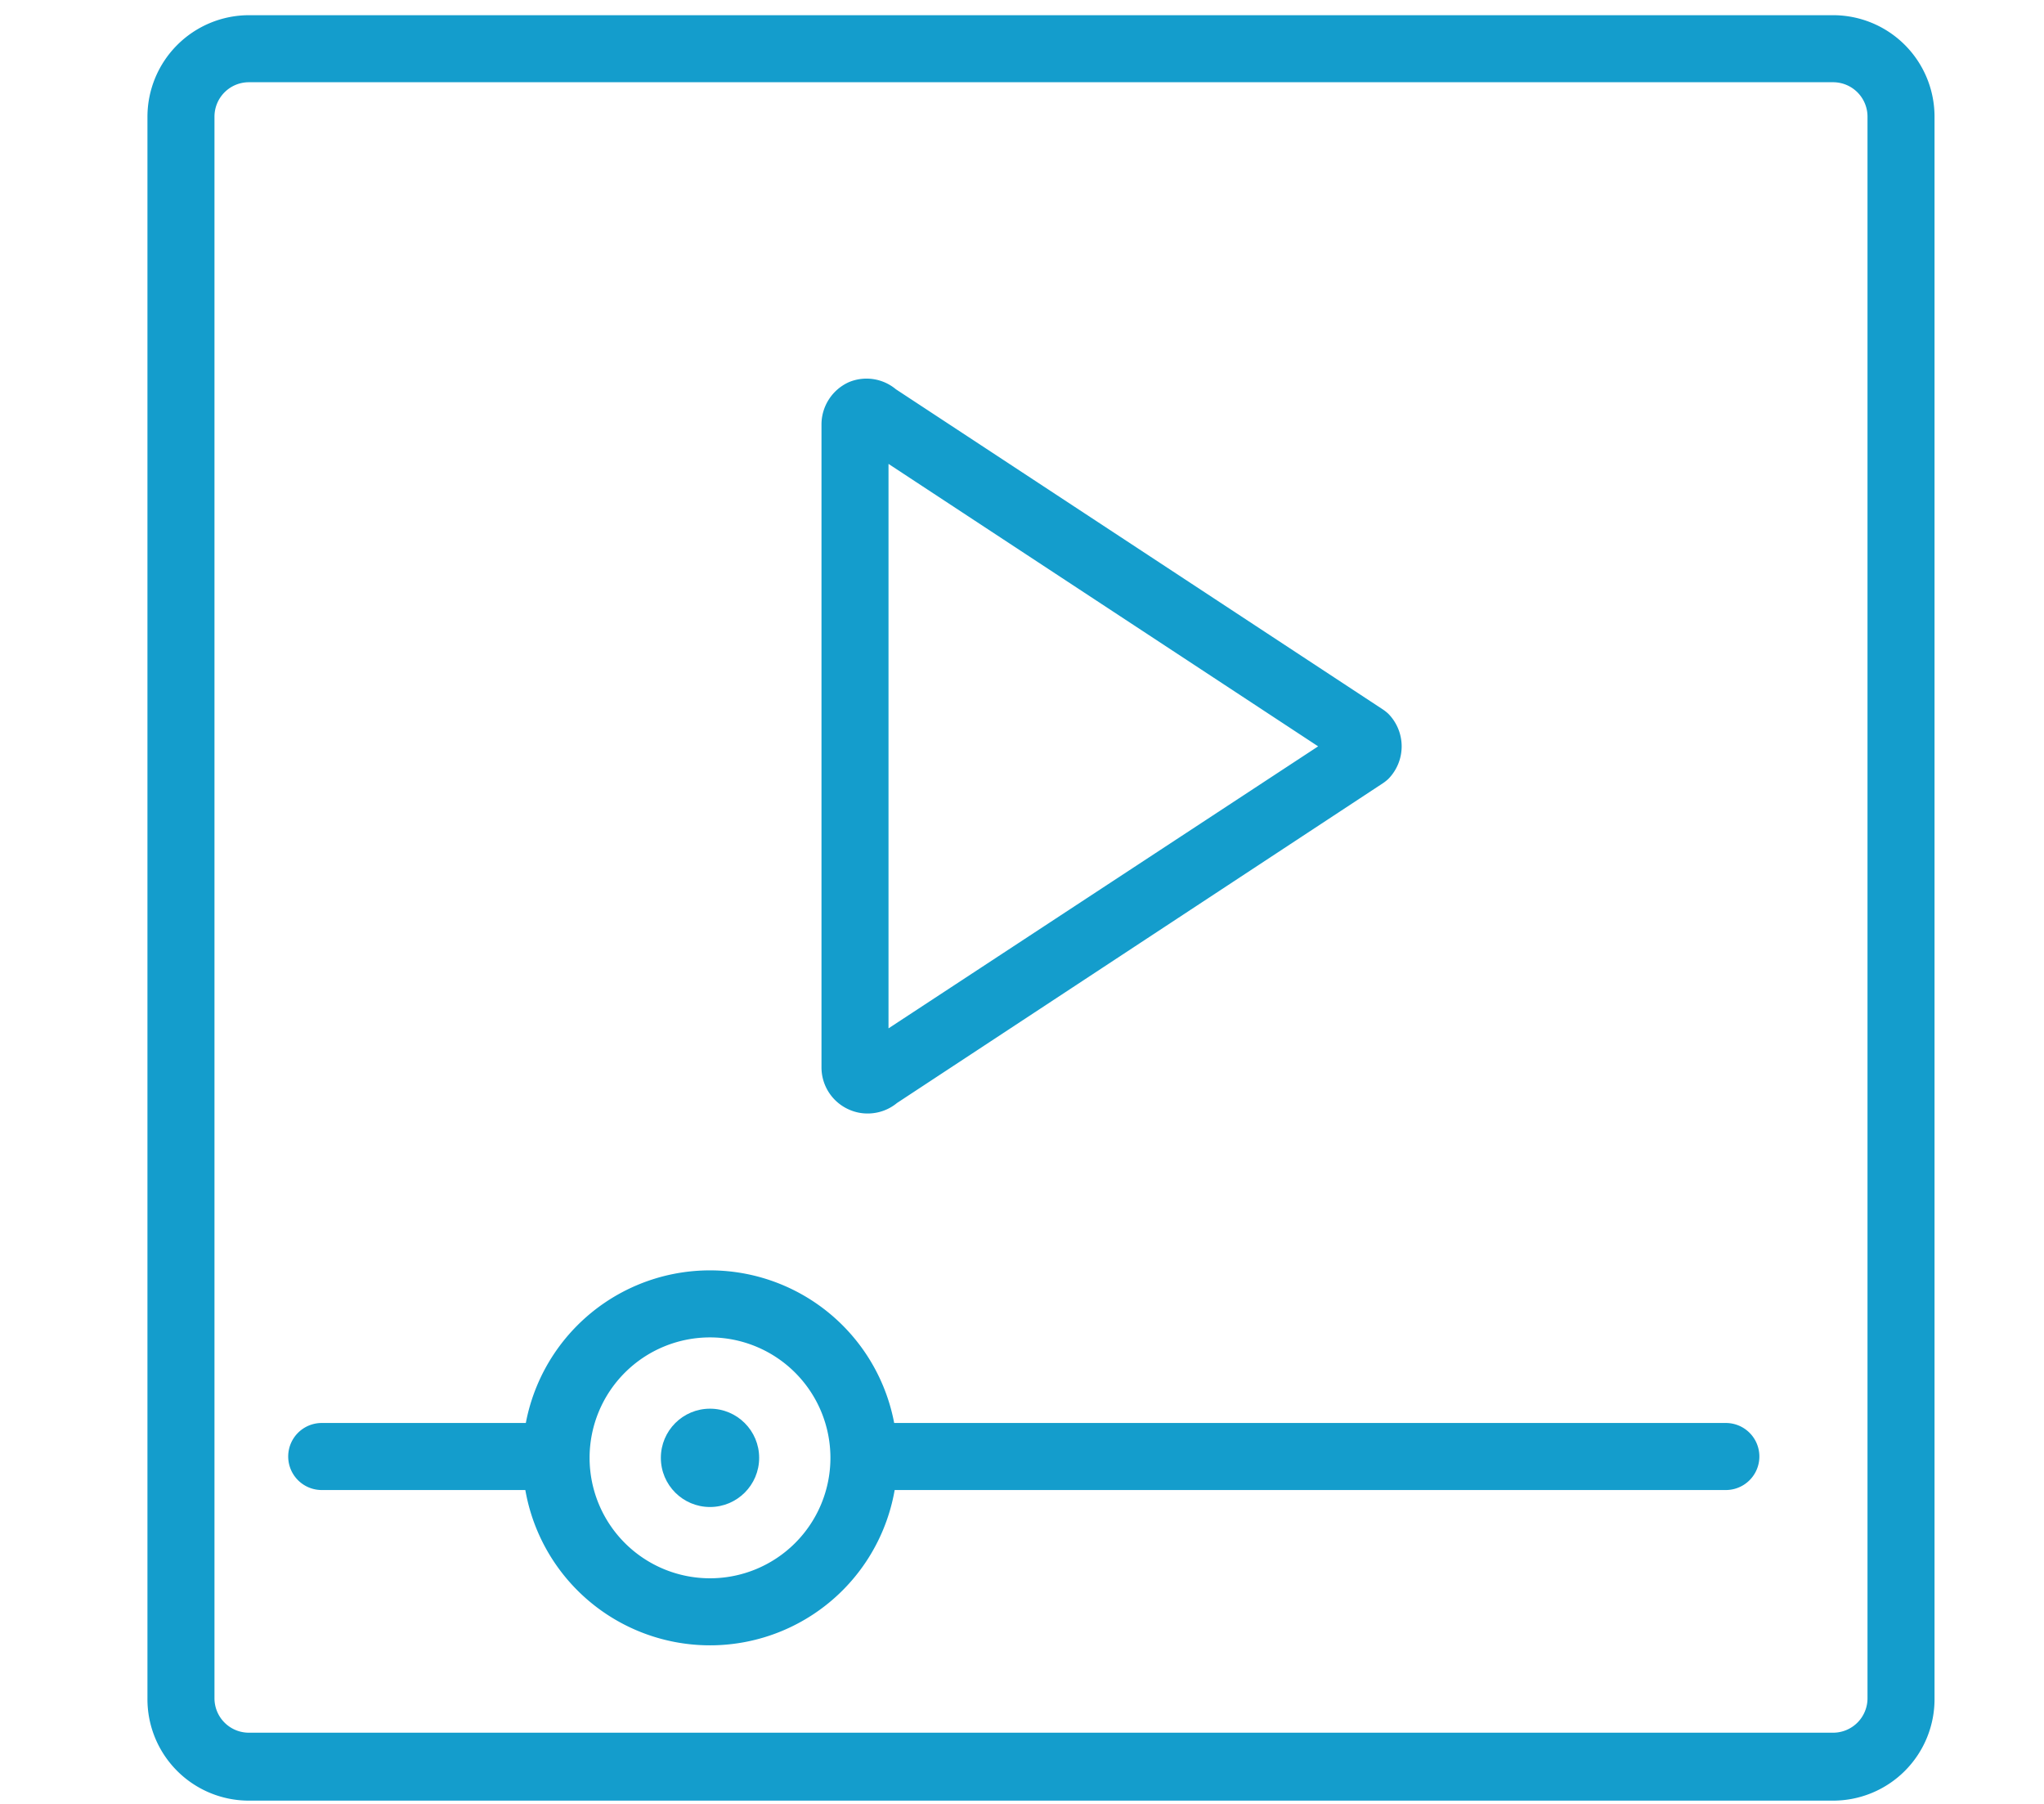
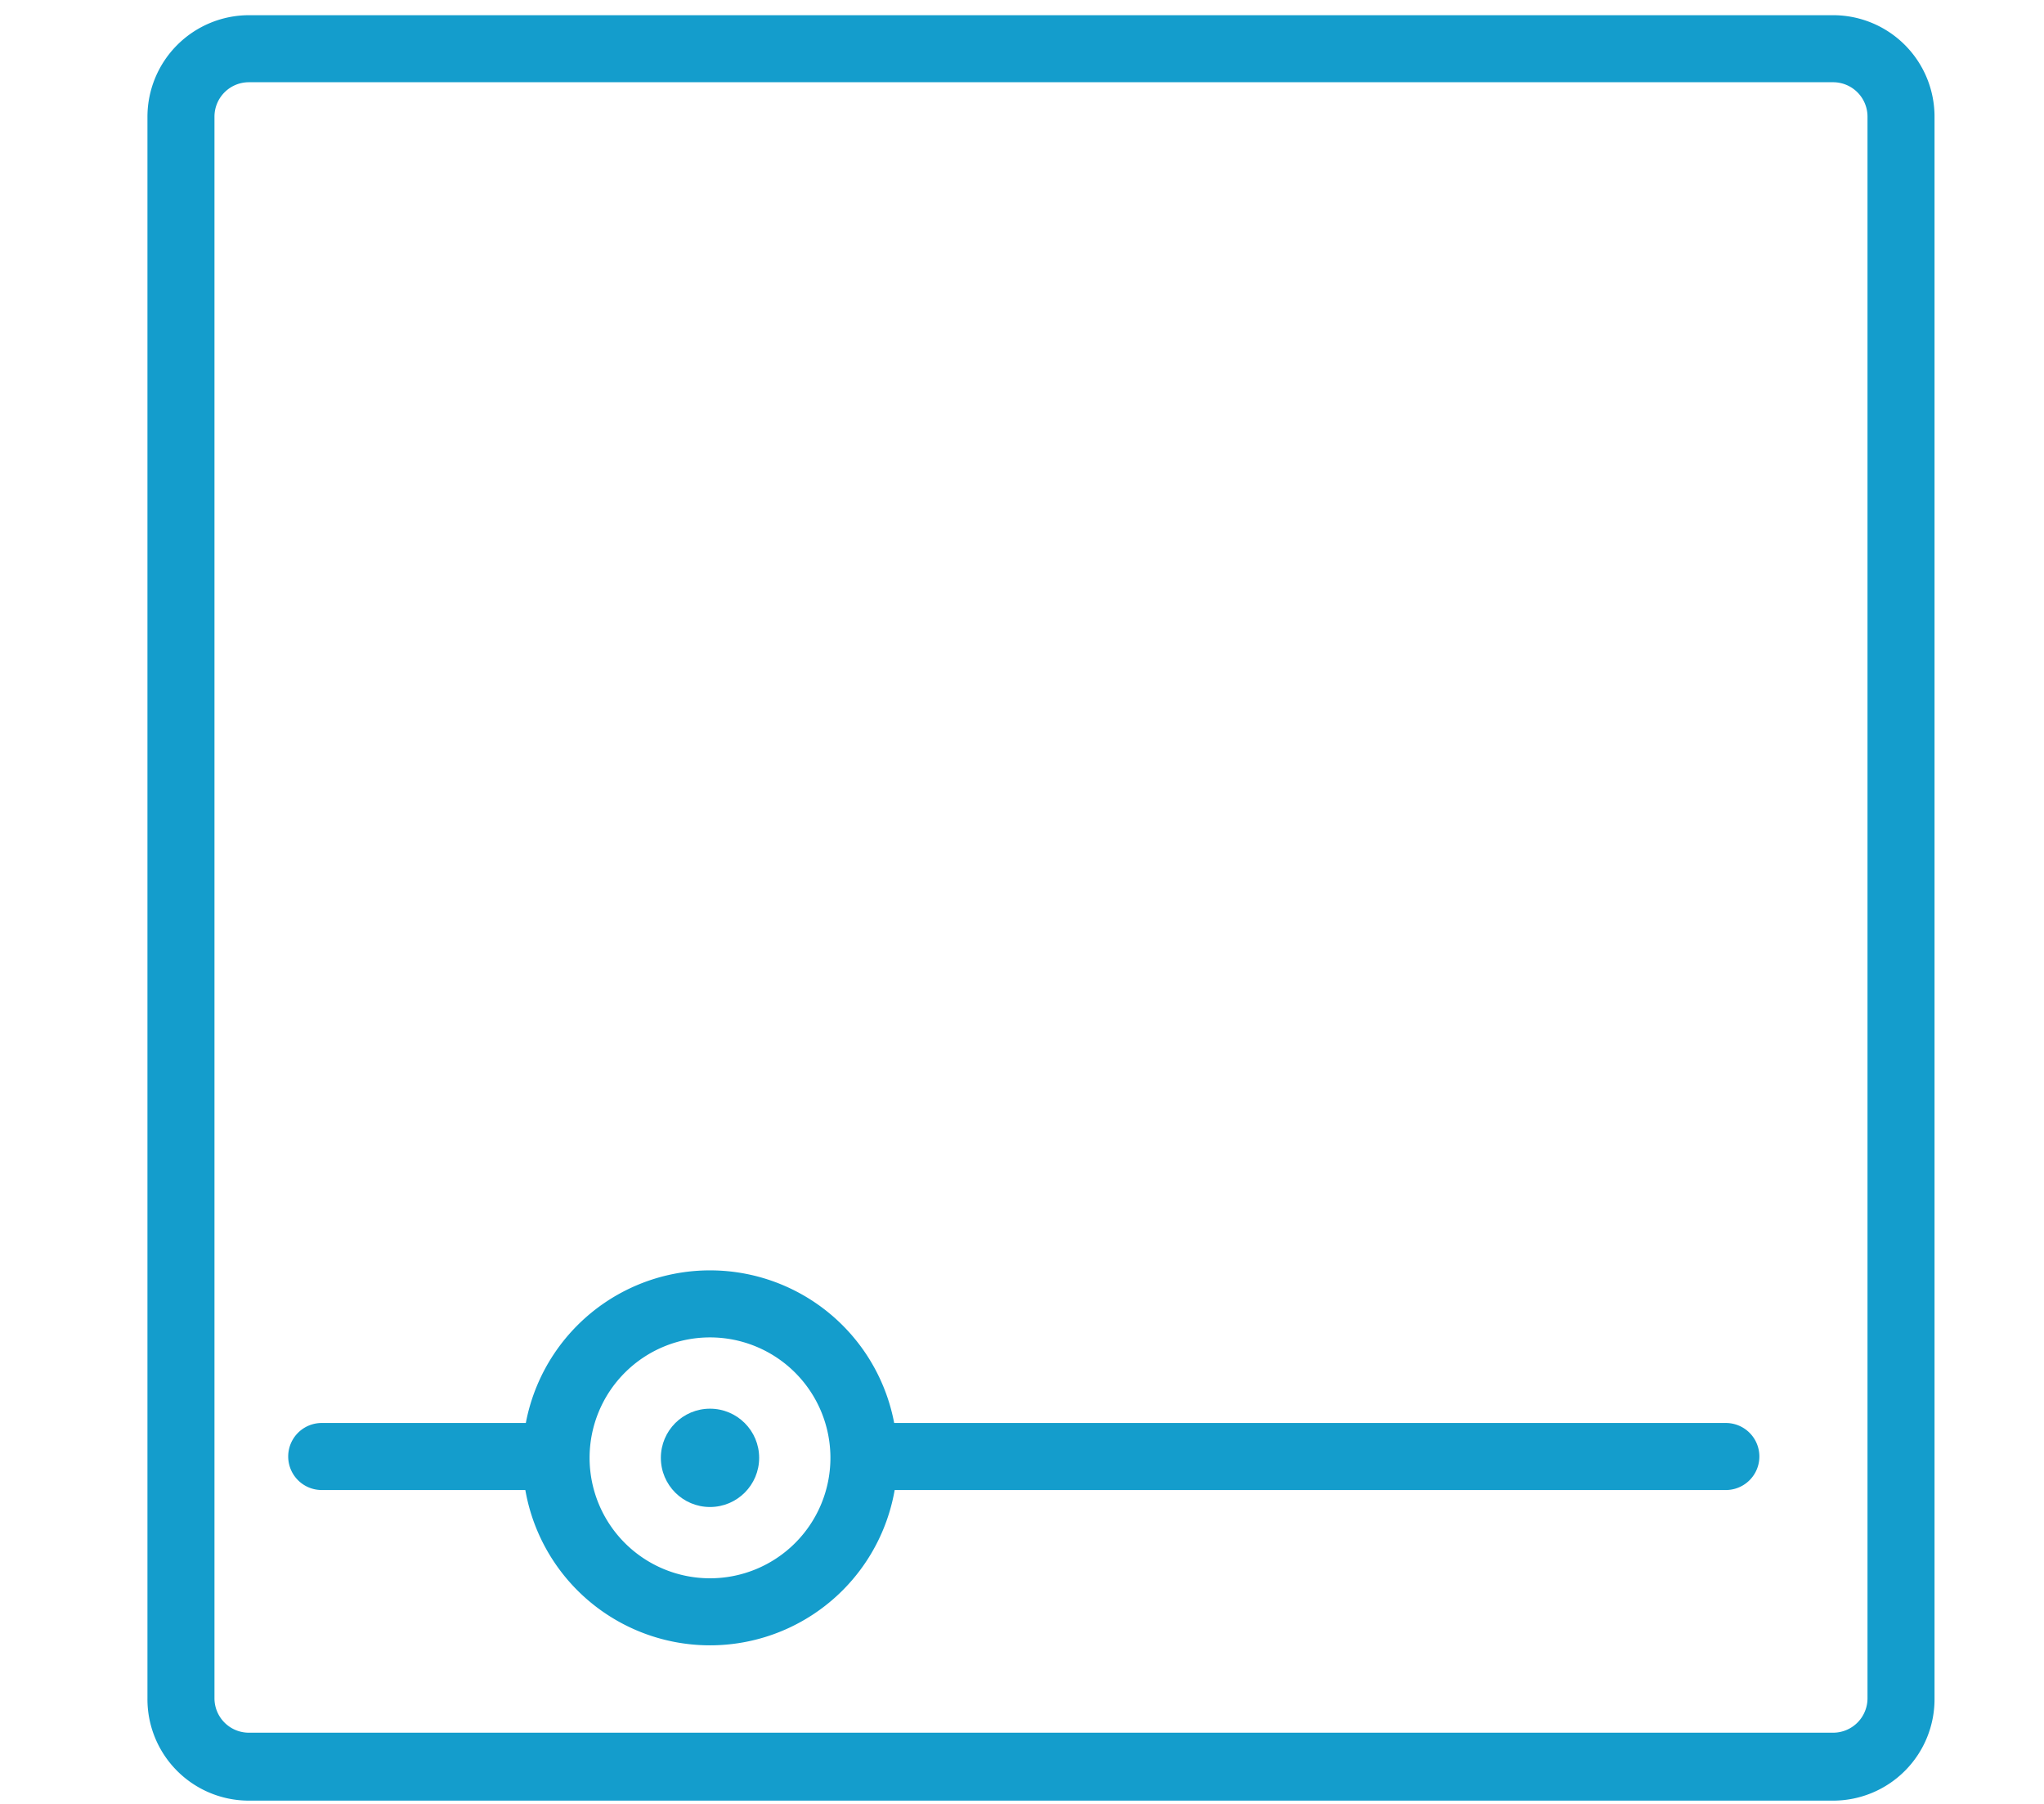
<svg xmlns="http://www.w3.org/2000/svg" id="Layer_1" data-name="Layer 1" viewBox="0 0 91.49 80.74">
  <defs>
    <style>.cls-1{fill:#149dcc;}</style>
  </defs>
  <path class="cls-1" d="M82.05,80.58H11.14A4.54,4.54,0,0,1,6.6,76V5.22A4.55,4.55,0,0,1,11.14.68H82.05a4.54,4.54,0,0,1,4.54,4.54V76A4.54,4.54,0,0,1,82.05,80.58ZM11.14,3.68A1.54,1.54,0,0,0,9.6,5.22V76a1.54,1.54,0,0,0,1.54,1.54H82.05A1.54,1.54,0,0,0,83.59,76V5.22a1.54,1.54,0,0,0-1.54-1.54Z" />
-   <path class="cls-1" d="M38.84,49.83a2,2,0,0,1-.8-.16,2.06,2.06,0,0,1-1.27-1.91h0l0-28.74A2.08,2.08,0,0,1,38,17.1a2.05,2.05,0,0,1,2.1.32l21.8,14.33a2,2,0,0,1,.24.19,2.08,2.08,0,0,1,0,2.92,2,2,0,0,1-.24.19L40.15,49.36A2.06,2.06,0,0,1,38.84,49.83Zm.93-2.07Zm0-27,0,25.26L59,33.4Z" />
  <path class="cls-1" d="M77.25,66.68H39a1.5,1.5,0,1,1,0-3H77.25a1.5,1.5,0,0,1,0,3Z" />
  <path class="cls-1" d="M24.68,66.68H14.4a1.5,1.5,0,0,1,0-3H24.68a1.5,1.5,0,0,1,0,3Z" />
  <path class="cls-1" d="M31.78,73.63a8.39,8.39,0,1,1,8.39-8.39A8.39,8.39,0,0,1,31.78,73.63Zm0-13.78a5.39,5.39,0,1,0,5.39,5.39A5.39,5.39,0,0,0,31.78,59.85Z" />
  <circle class="cls-1" cx="31.78" cy="65.24" r="2.2" />
</svg>